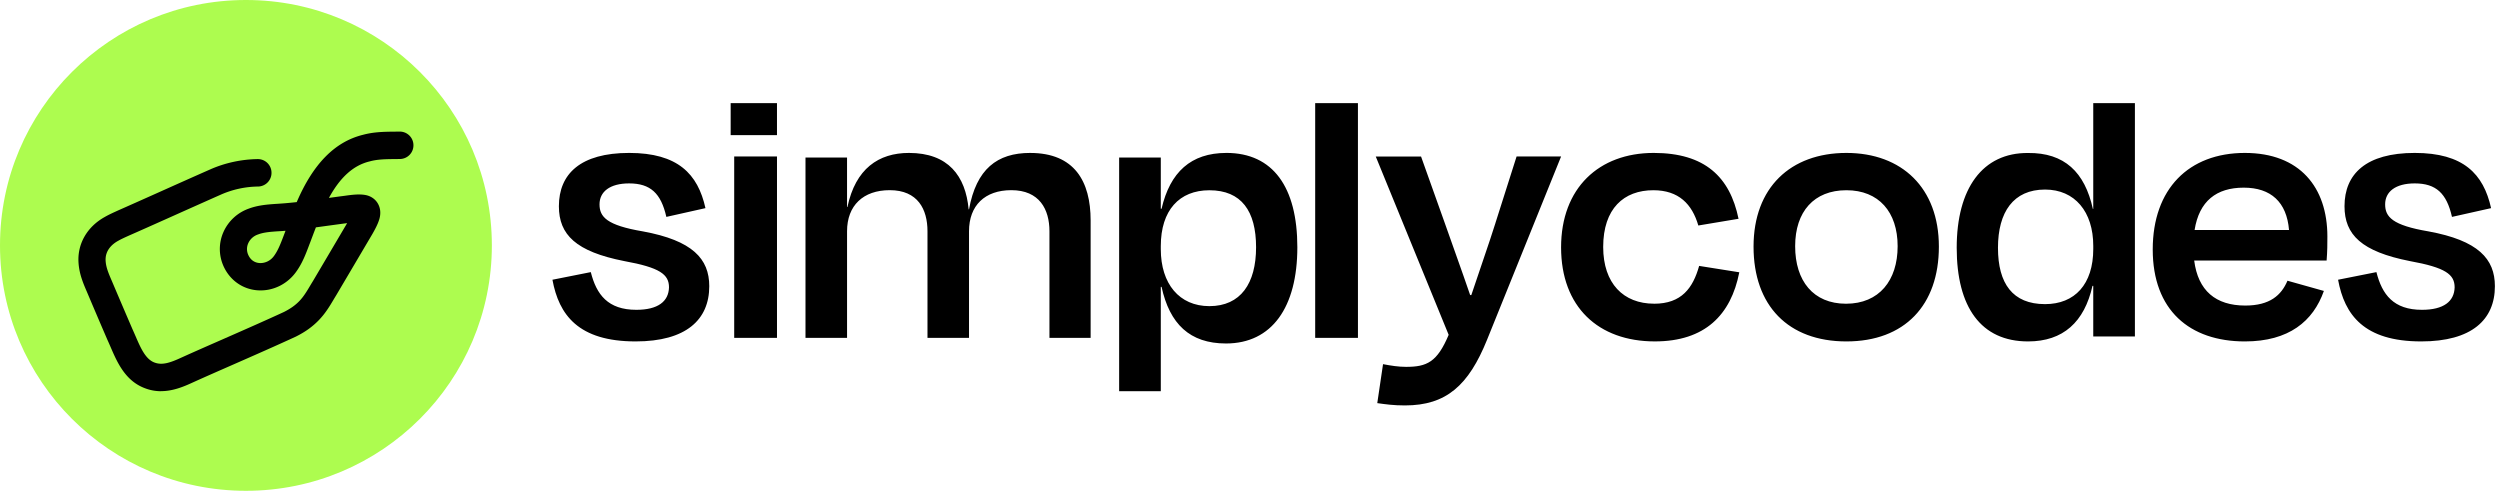
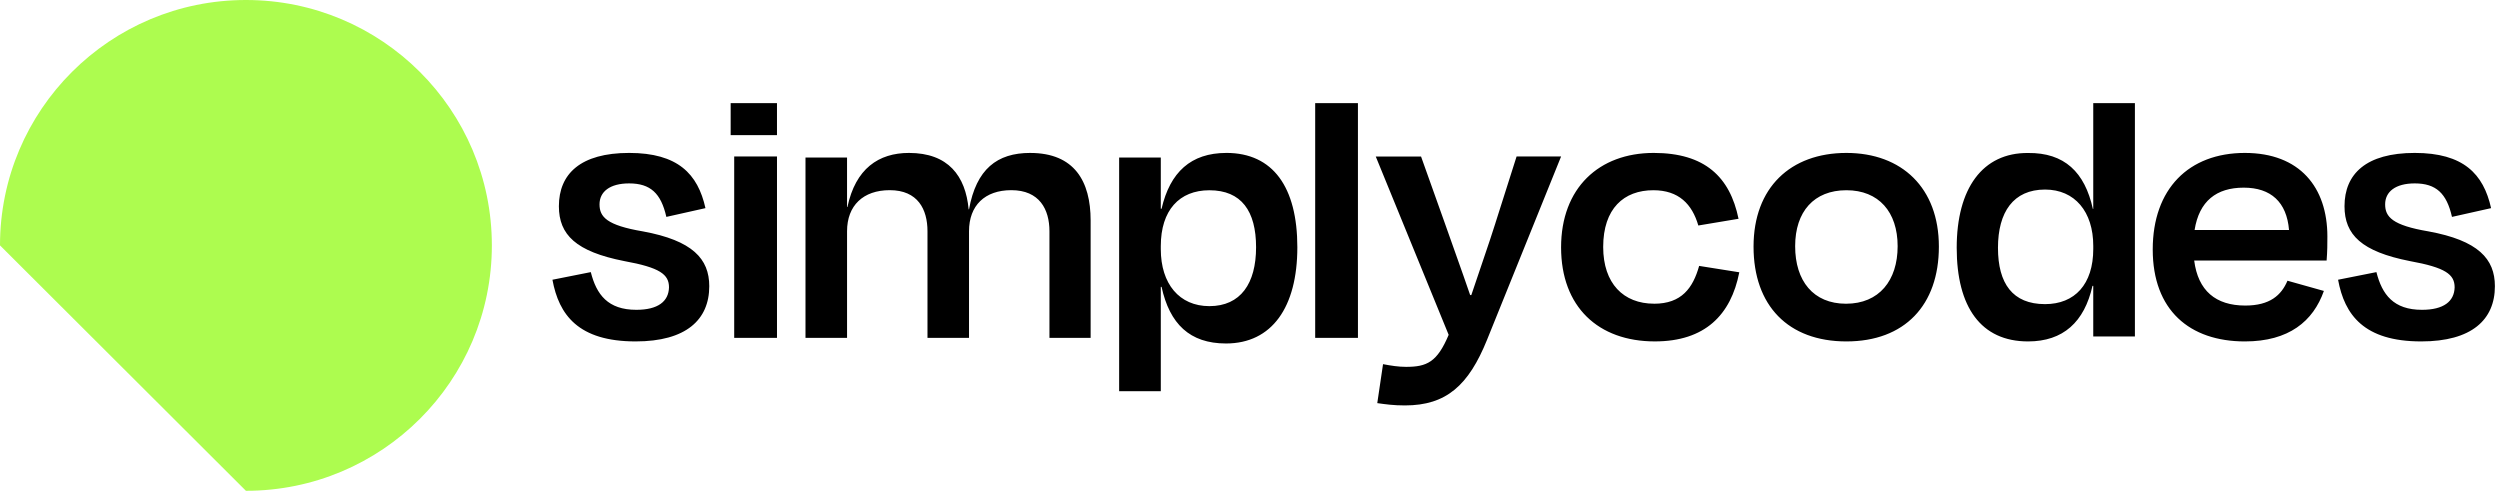
<svg xmlns="http://www.w3.org/2000/svg" fill="none" viewBox="0 0 163 32" role="presentation" class="absolute inset-0 transition-all duration-300 h-24 w-[126px] sm:h-28 sm:w-[147px] md:h-32 md:w-[168px]">
  <g clip-path="url(#logo-primary_svg__clip0_9044_31691)">
-     <path fill="#ADFC4F" d="M16.034 32c8.856 0 16.035-7.163 16.035-16S24.889 0 16.034 0 0 7.163 0 16s7.179 16 16.034 16" />
-     <path fill="#000" d="M10.506 25.507a2.9 2.9 0 0 1-1.04-.189c-1.296-.474-1.825-1.697-2.25-2.68q-.095-.22-.19-.432l-.01-.02a489 489 0 0 1-1.346-3.148c-.244-.566-.496-1.151-.548-1.878-.095-1.241.546-2.37 1.716-3.017.25-.143.49-.252.721-.358l.122-.056.014-.006c.593-.26 1.596-.708 2.657-1.183 1.093-.49 2.332-1.044 3.372-1.502.955-.42 2.02-.65 3.08-.665h.012a.89.89 0 0 1 .886.883.89.89 0 0 1-.875.906 6.2 6.2 0 0 0-2.393.513c-1.034.458-2.271 1.011-3.363 1.5-1.107.495-2.064.923-2.664 1.185l-.12.054c-.205.094-.399.182-.578.285l-.015.008c-.325.179-.861.588-.806 1.319.03.427.197.812.407 1.299l.121.285c.48 1.13.87 2.038 1.221 2.852.07.153.137.309.203.46.334.772.649 1.5 1.236 1.716.492.184.997.027 1.76-.327.755-.342 1.68-.748 2.66-1.178 1.39-.611 2.83-1.243 4.028-1.797q.317-.162.554-.33c.32-.227.573-.49.798-.825l.007-.01c.113-.164.221-.345.335-.537q.09-.152.183-.302c.45-.76.94-1.592 1.425-2.413l.808-1.371-.262.034-.82.111-.787.108-.167.022c-.128.328-.252.66-.373.982l-.003.008-.004.01q-.045.115-.088.231c-.2.526-.407 1.069-.758 1.578-.588.887-1.59 1.382-2.617 1.293-.974-.084-1.795-.685-2.197-1.608a2.72 2.72 0 0 1 .008-2.182 2.85 2.85 0 0 1 1.658-1.534c.6-.225 1.223-.269 1.773-.308h.01l.012-.001c.447-.026.88-.065 1.328-.115 1.07-2.496 2.486-3.933 4.313-4.386.721-.195 1.414-.202 2.086-.208l.31-.003a.89.89 0 0 1 .9.879.89.89 0 0 1-.871.908l-.322.004c-.588.005-1.144.01-1.65.15q-.011.001-.022.005c-1.047.256-1.906 1.023-2.645 2.377l.698-.095.022-.003q.146-.018.31-.04c.438-.061.935-.13 1.367-.047l.015.003c.334.071.61.263.773.541.123.207.24.553.101 1.027-.097.327-.279.665-.46.98l-.006.01-.916 1.552c-.486.825-.98 1.661-1.432 2.425q-.004.008-.009.014-.087.143-.172.285c-.123.207-.25.42-.395.63-.343.51-.75.93-1.241 1.28q-.35.249-.796.474-.013.007-.027.013c-1.217.563-2.67 1.201-4.074 1.818-.975.428-1.896.832-2.633 1.166-.614.285-1.308.567-2.064.567zm7.618-10.427h-.005c-.474.033-.922.065-1.285.203l-.022.008c-.282.097-.51.306-.627.57a.92.92 0 0 0-.003.748c.178.408.492.52.723.54.301.025.721-.095.995-.511l.012-.018c.231-.333.392-.756.563-1.202l.09-.238.002-.004.049-.129q-.244.02-.492.034z" />
+     <path fill="#ADFC4F" d="M16.034 32c8.856 0 16.035-7.163 16.035-16S24.889 0 16.034 0 0 7.163 0 16" />
    <path fill="currentColor" d="M41.912 15.086c-2.352-.398-2.823-.944-2.823-1.763 0-.82.669-1.365 1.931-1.365 1.387 0 2.08.645 2.426 2.184l2.55-.571c-.495-2.235-1.806-3.6-4.976-3.6s-4.58 1.365-4.58 3.476c0 1.862 1.114 2.955 4.258 3.575 2.328.422 2.921.869 2.921 1.714-.024.918-.718 1.464-2.129 1.464-1.857 0-2.6-.993-2.97-2.458l-2.501.497c.42 2.284 1.683 4.022 5.422 4.022 3.292 0 4.803-1.415 4.803-3.6 0-1.787-1.09-2.98-4.332-3.575M67.169 9.971c-2.158 0-3.512 1.05-3.989 3.678h-.024c-.201-2.177-1.33-3.678-3.89-3.678-1.981 0-3.487 1.026-4.014 3.527h-.025v-3.227h-2.709V22.03h2.71v-6.954c0-1.676 1.053-2.677 2.784-2.677 1.832 0 2.46 1.25 2.46 2.677v6.954h2.708v-6.954c0-1.676 1.03-2.677 2.76-2.677 1.831 0 2.484 1.25 2.484 2.677v6.954h2.685v-7.655c0-2.552-1.054-4.403-3.94-4.403M79.96 9.971c-2.314 0-3.672 1.255-4.226 3.64h-.05v-3.339h-2.716v15.235h2.716v-6.802h.05c.528 2.41 1.836 3.69 4.2 3.69 2.993 0 4.653-2.36 4.653-6.275S83.002 9.97 79.958 9.97zm-1.108 9.989c-1.962 0-3.168-1.456-3.168-3.715v-.2c0-2.335 1.207-3.64 3.168-3.64 2.088 0 3.044 1.355 3.044 3.715s-1.006 3.84-3.044 3.84M88.537 6.725H85.75v15.304h2.788zM97.506 14.533c-.426 1.359-1.026 3.044-1.576 4.705h-.076c-.55-1.61-1.201-3.397-1.676-4.756l-1.526-4.278h-2.953l4.754 11.627c-.75 1.786-1.427 2.088-2.778 2.088-.5 0-.976-.076-1.501-.176l-.376 2.541c.55.076 1.051.15 1.801.15 2.702 0 4.153-1.308 5.355-4.277l4.829-11.954h-2.902l-1.376 4.329M107.848 19.801c-1.997 0-3.32-1.316-3.32-3.698 0-2.508 1.348-3.7 3.27-3.7 1.654 0 2.527.904 2.933 2.3l2.622-.438c-.562-2.727-2.192-4.294-5.531-4.294-3.569 0-6.039 2.285-6.039 6.159s2.421 6.13 6.113 6.13c3.266 0 4.961-1.724 5.506-4.507l-2.618-.416c-.403 1.437-1.142 2.466-2.936 2.466zM136.481 13.624h-.025c-.528-2.407-1.861-3.673-4.226-3.649-2.968-.024-4.653 2.309-4.653 6.18s1.584 6.106 4.653 6.106c2.289 0 3.672-1.266 4.2-3.623h.05v3.3h2.716V6.725h-2.716v6.9zm0 2.607c0 2.308-1.208 3.598-3.144 3.598-2.112 0-3.069-1.34-3.069-3.673s1.007-3.797 3.069-3.797c1.937 0 3.144 1.44 3.144 3.673zM146.366 9.971c-3.655 0-6.008 2.339-6.008 6.295s2.403 5.995 6.008 5.995c2.871 0 4.456-1.32 5.151-3.292l-2.374-.666c-.399.944-1.144 1.619-2.752 1.619-1.928 0-3.079-.97-3.33-2.934h8.634c.05-.622.05-1.095.05-1.568 0-3.21-1.803-5.449-5.38-5.449zm-3.279 5.026c.3-1.89 1.427-2.762 3.204-2.762s2.803.945 2.954 2.762zM158.334 15.086c-2.352-.398-2.823-.944-2.823-1.763 0-.82.669-1.365 1.931-1.365 1.387 0 2.079.645 2.427 2.184l2.55-.571c-.496-2.235-1.808-3.6-4.977-3.6s-4.58 1.365-4.58 3.476c0 1.862 1.114 2.955 4.258 3.575 2.328.422 2.922.869 2.922 1.714-.024.918-.718 1.464-2.129 1.464-1.857 0-2.6-.993-2.971-2.458l-2.5.497c.421 2.284 1.683 4.022 5.422 4.022 3.292 0 4.803-1.415 4.803-3.6 0-1.787-1.09-2.98-4.333-3.575M120.386 9.971c-3.642 0-6.055 2.26-6.055 6.108 0 3.849 2.262 6.182 6.055 6.182 3.794 0 6.029-2.359 6.029-6.182s-2.411-6.108-6.029-6.108m-.026 9.832c-2.135 0-3.316-1.49-3.316-3.75s1.231-3.65 3.341-3.65 3.341 1.416 3.341 3.65-1.206 3.75-3.366 3.75M50.66 10.203h-2.79v11.826h2.79zM50.659 6.725h-3.02v2.087h3.02z" />
  </g>
</svg>